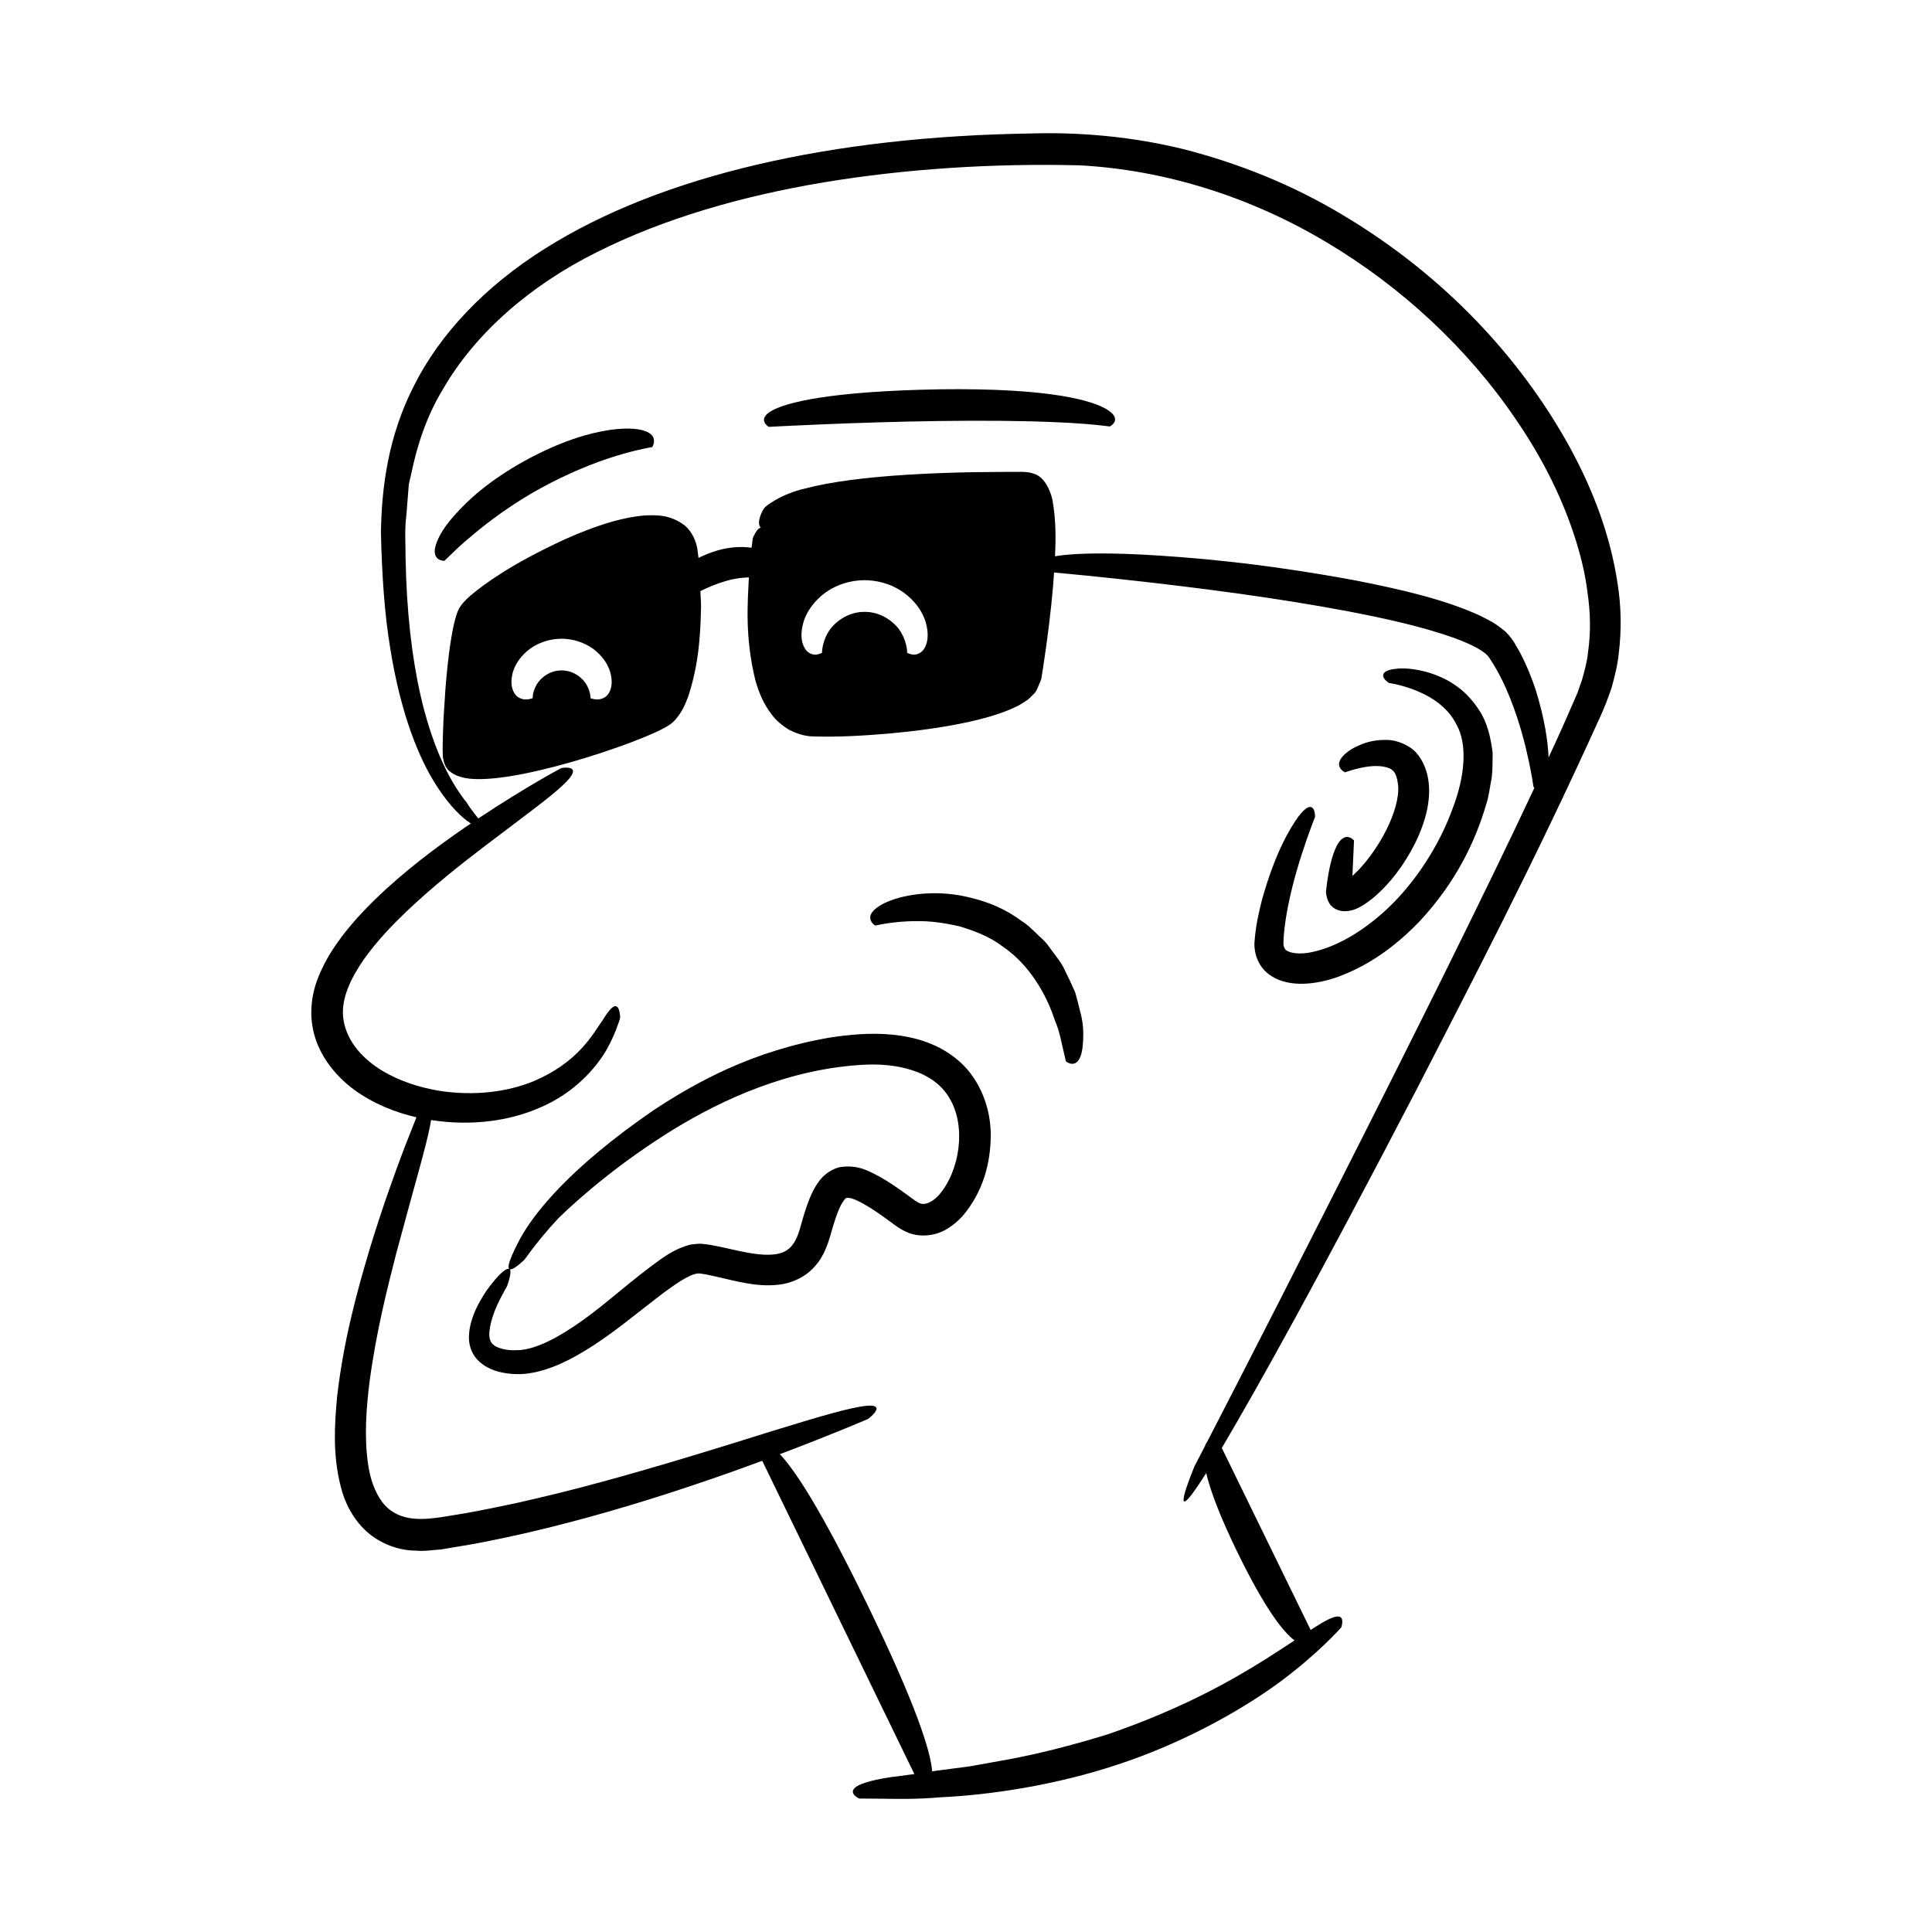
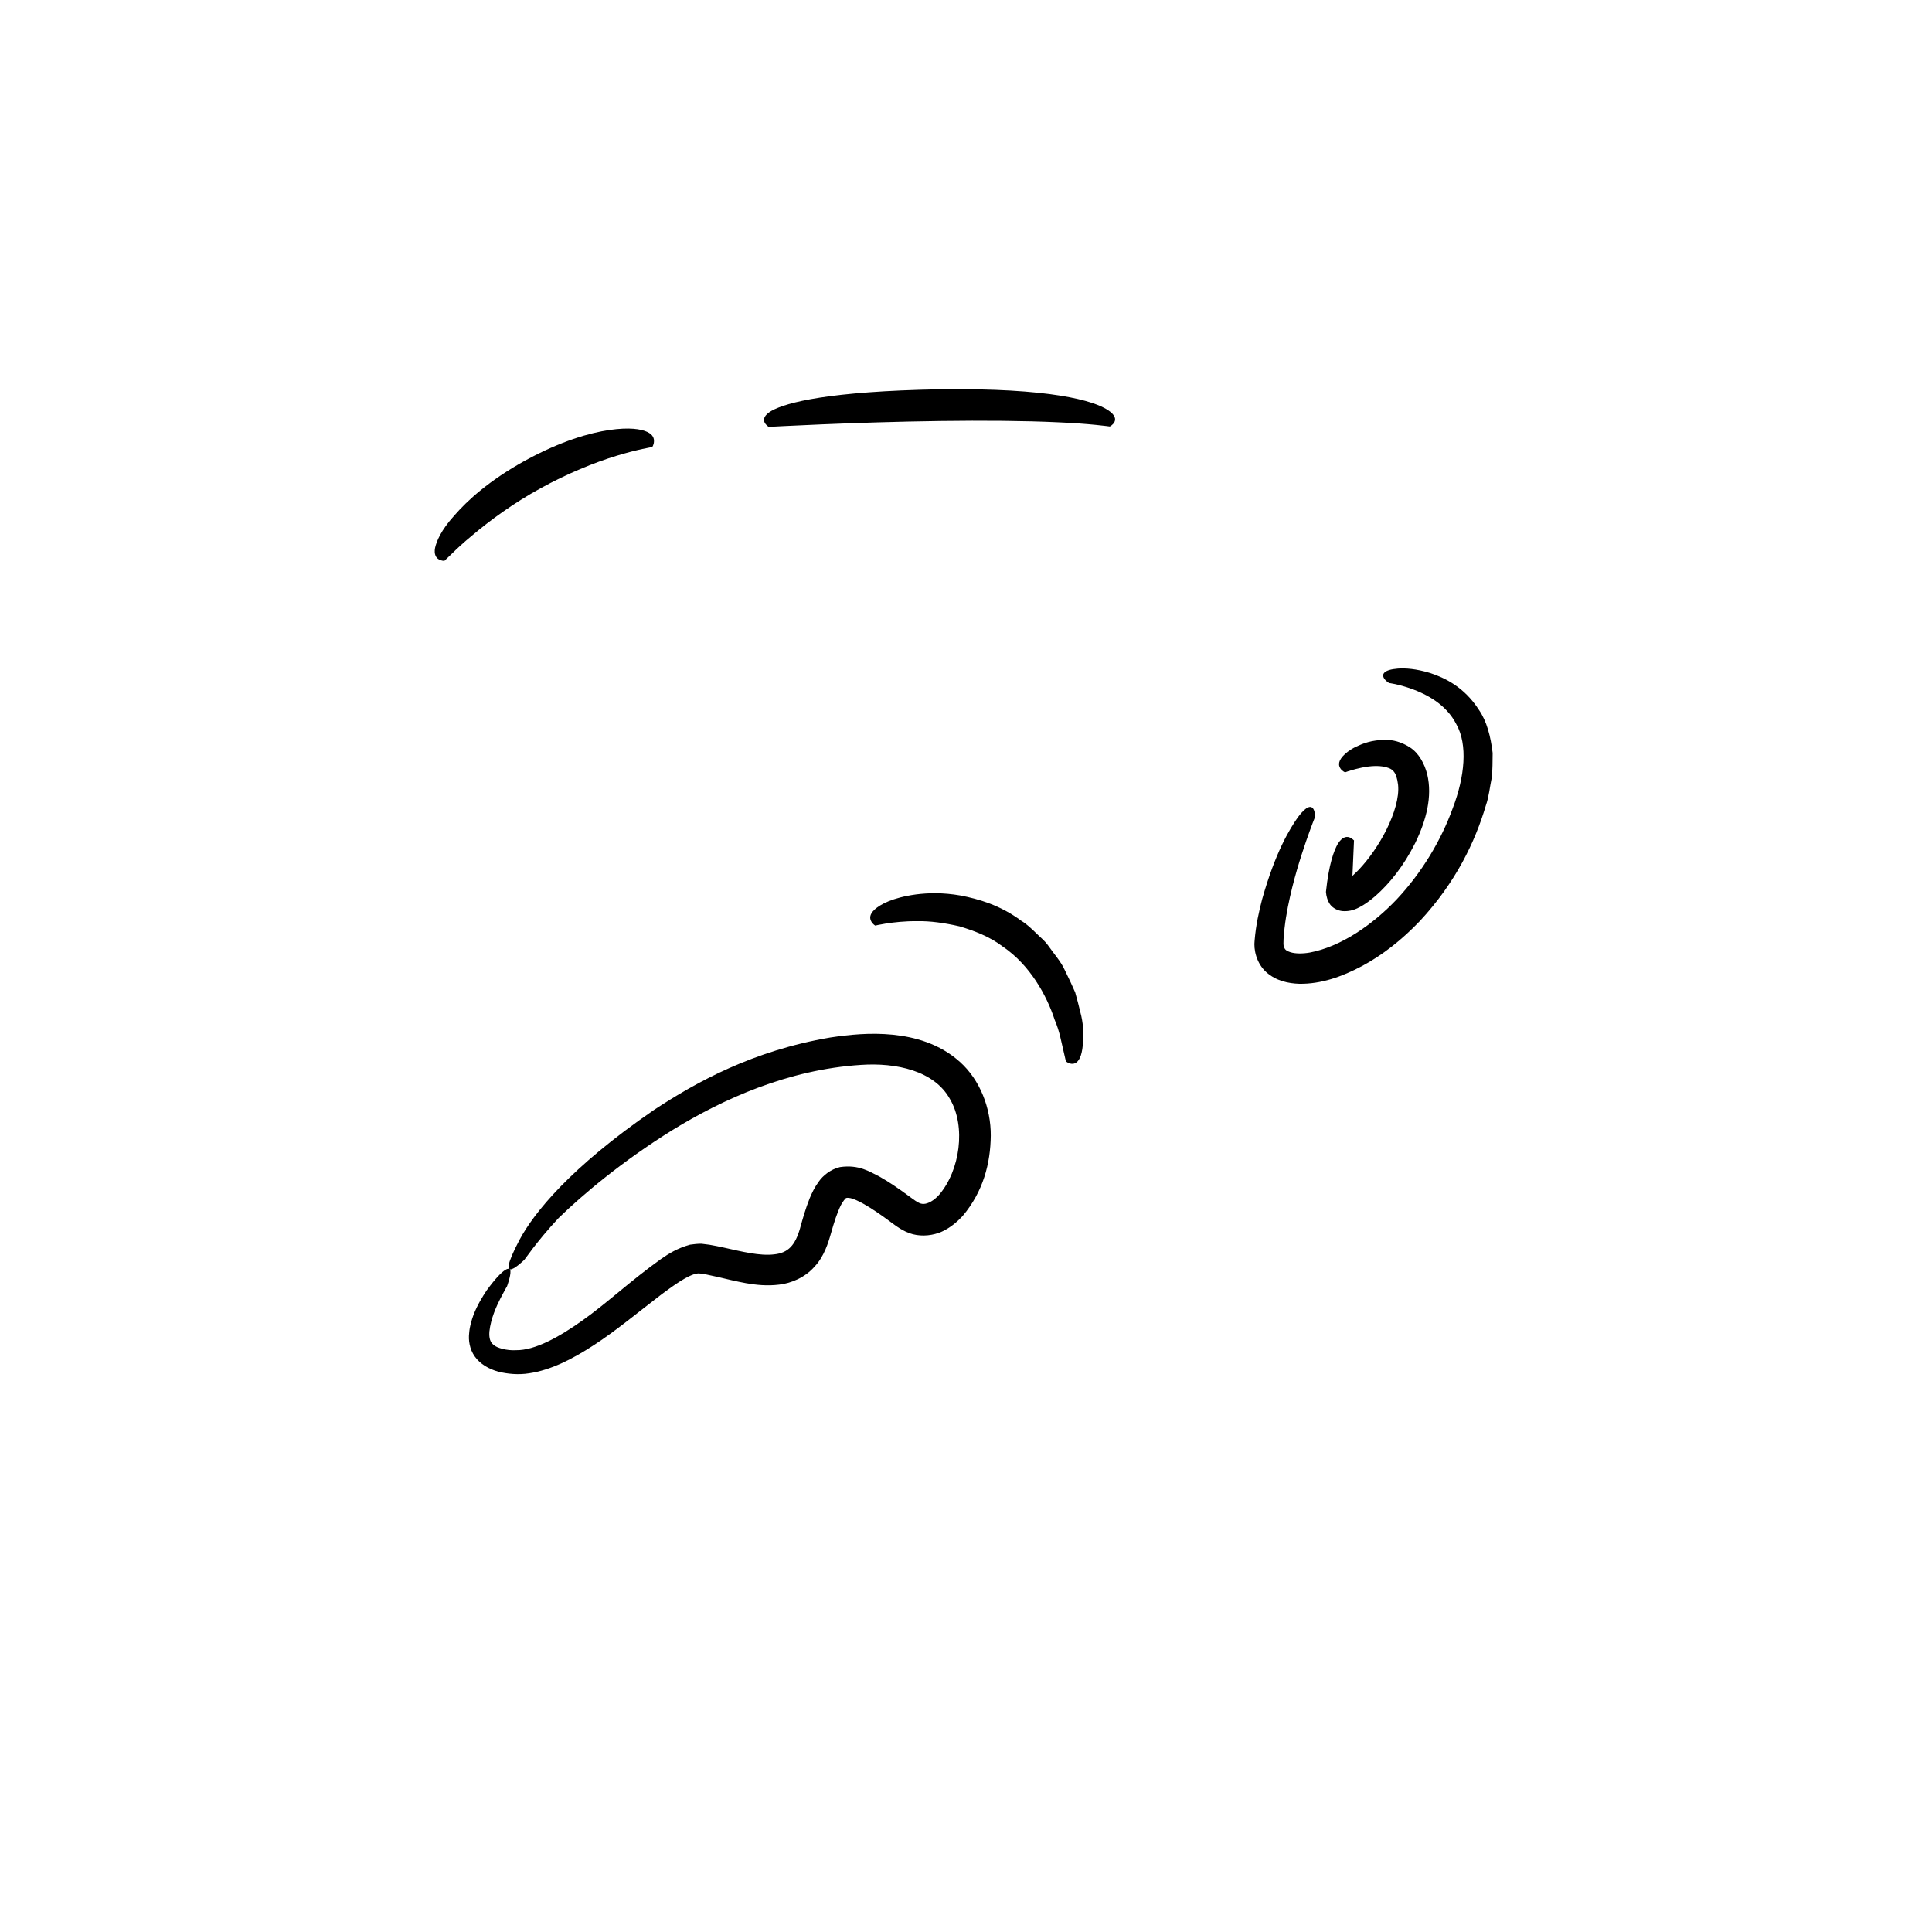
<svg xmlns="http://www.w3.org/2000/svg" fill="#000000" width="800px" height="800px" version="1.1" viewBox="144 144 512 512">
  <g>
-     <path d="m571.13 326.13c0.781-2.918 1.562-5.894 1.855-8.941 0.746-6.074 0.688-12.348-0.309-18.535-1.84-12.422-6.387-24.723-12.84-36.438-12.938-23.387-33.16-45.285-60.062-61.277-13.398-8.059-27.562-13.621-41.578-17.27-14.031-3.516-28.195-4.699-41.344-4.289-26.234 0.418-50.328 3.152-71.953 8.184-21.594 5.035-40.781 12.418-56.512 22.348-15.734 9.848-27.77 22.562-34.617 36.18-7 13.625-8.645 27.348-8.82 39.086 0.27 11.648 1.004 21.816 2.461 30.586 2.797 17.543 7.676 29.43 12.391 36.637 3.531 5.477 6.746 8.375 8.977 9.84-0.484 0.328-0.934 0.617-1.43 0.953-7.375 5.102-15.859 11.312-24.078 19.289-4.078 4.016-8.133 8.453-11.516 13.801-1.668 2.695-3.137 5.637-4.191 8.891-0.973 3.281-1.387 7.008-0.785 10.629 1.098 7.223 5.863 13.133 11.062 16.984 5.152 3.734 10.863 5.996 16.52 7.309-0.66 1.672-1.738 4.406-3.191 8.094-2.418 6.371-5.75 15.516-9.168 26.715-3.356 11.215-6.992 24.453-8.672 39.332-0.688 7.445-1.172 15.355 0.969 23.695 0.992 4.113 3.148 8.508 6.762 11.848 3.606 3.309 8.672 5.168 13.133 5.148 2.309 0.254 4.402-0.191 6.606-0.293l5.789-0.977c3.867-0.594 7.652-1.418 11.422-2.195 7.531-1.582 14.852-3.449 21.895-5.363 14.078-3.871 26.996-8.137 37.973-12.023 2.844-1.012 5.551-1.996 8.125-2.945l40.316 83.016c-2.352 0.32-4.422 0.574-6.172 0.805-3.113 0.465-5.332 0.973-6.887 1.488-6.238 2.047-1.578 4.188-1.578 4.188s2.164 0.02 5.957 0.051c3.789 0.039 9.207 0.195 15.699-0.387 12.977-0.605 30.328-3.156 46.902-8.68 16.594-5.441 32.082-13.922 42.695-21.688 10.598-7.828 16.535-14.684 16.535-14.684s0.449-1.281 0.152-2.18c-0.32-0.871-1.426-1.074-4.258 0.449-1.059 0.555-2.371 1.371-4.031 2.445l-23.547-48.242c0.078-0.129 0.133-0.215 0.211-0.348 8.801-14.852 24.672-43.191 51.715-95.227 13.371-26.125 30.047-57.781 48.219-97.871 1.152-2.441 2.207-5.215 3.199-8.137zm-6.269-9.43c-0.234 2.578-0.934 5.031-1.598 7.449l-1.246 3.539-1.633 3.742c-1.934 4.5-3.961 8.93-5.996 13.328-0.168-4.137-0.953-9.934-3.406-17.93-1.031-3.07-2.352-6.457-4.262-10.09-0.52-0.891-1.051-1.805-1.598-2.742-0.59-0.891-1.836-2.481-2.797-3.117-2.094-1.781-4.262-2.812-6.551-3.934-9.129-4.082-19.996-6.664-32.887-9.188-25.789-4.738-43.883-6.106-56.414-6.801-12.133-0.582-19.047-0.199-22.887 0.465 0.238-4.703 0.254-9.426-0.605-14.543-0.211-1.52-1.555-5.898-4.504-7.168-0.758-0.23-1.496-0.547-2.316-0.578-0.738-0.109-1.84-0.074-2.066-0.082l-2.481-0.004c-3.297 0.027-6.523 0.059-9.664 0.086-6.285 0.117-12.234 0.34-17.742 0.691-11.012 0.688-20.227 1.891-26.832 3.633-6.555 1.484-10.863 4.91-10.863 5.262-0.027-0.188-1.973 3.094-1.176 4.738 0.102 0.281 0.262 0.344 0.434 0.379-0.176-0.023-0.359 0.02-0.547 0.145-0.902 0.602-1.707 2.582-1.707 2.582s-0.141 0.906-0.336 2.594c-2.551-0.348-5.609-0.285-9.121 0.742-1.938 0.578-3.519 1.254-4.953 1.957-0.086-0.734-0.176-1.473-0.281-2.262-0.328-2.195-1.398-4.617-3.289-6.293-3.961-3.031-7.754-2.812-10.707-2.695-3.039 0.242-5.691 0.859-8.176 1.512-4.91 1.398-9.062 3.078-12.73 4.703-14.547 6.684-21.613 11.984-25.242 15.008-1.508 1.34-2.34 2.305-2.758 3.023-0.02 0.027-0.035 0.031-0.055 0.059-0.801 1.223-1.711 4.141-2.586 10.156-0.438 3.008-0.863 6.789-1.238 11.523-0.152 2.375-0.32 4.981-0.504 7.848-0.055 1.441-0.113 2.949-0.172 4.523-0.016 0.793-0.031 1.605-0.047 2.434l-0.012 1.262 0.051 1.891c0.215 1.566 0.762 3.305 2.297 4.211 1.234 0.973 3.562 1.484 4.766 1.594 2.559 0.254 4.906 0.082 7.336-0.176 4.828-0.547 9.809-1.625 15.148-2.996 5.332-1.387 10.984-3.098 17.008-5.234 3.016-1.078 6.109-2.238 9.363-3.684 0.82-0.371 1.645-0.754 2.535-1.223 0.43-0.215 0.93-0.516 1.449-0.84 0.684-0.434 1.246-0.949 1.738-1.508 1.891-2.188 2.629-4.133 3.371-6.074 2.871-8.715 3.246-16.465 3.414-23.727 0-1.477-0.129-2.816-0.172-4.242 2.055-1.016 4.363-1.996 6.727-2.668 2.137-0.648 4.231-0.922 6.117-0.965-0.301 6.512-1.117 15.719 1.73 27.289 0.836 2.914 2 6.066 4.356 9.09 1.113 1.523 2.75 2.898 4.574 4 1.906 0.988 4.066 1.695 6.168 1.758 6.832 0.223 13.234-0.168 20.23-0.746 6.91-0.637 14.016-1.52 21.27-3.106 3.633-0.816 7.285-1.773 11.078-3.367 0.969-0.477 1.879-0.773 2.918-1.48l1.5-0.965c0.523-0.402 1.078-0.969 1.605-1.523 0.621-0.492 0.965-1.336 1.305-2.184 0.312-0.715 0.855-1.891 0.824-2.281l0.438-2.738c1.113-7.266 2.031-14.527 2.652-21.773 0.078-1.102 0.152-2.188 0.227-3.277 3.738 0.34 11.992 1.125 22.953 2.356 15.086 1.723 35.227 4.203 55.016 7.941 9.855 1.891 19.738 4.066 28.258 7.117 4.144 1.562 8.242 3.418 9.355 5.562 2.188 3.332 3.894 6.84 5.227 10.199 2.691 6.727 4.141 12.734 5.031 16.93 0.887 4.211 1.195 6.625 1.195 6.625-0.004-0.016 0.105 0.156 0.25 0.367-3.473 7.406-6.957 14.707-10.398 21.797-8.93 18.41-17.543 35.75-25.559 51.727-24.812 49.426-43.547 85.824-50.785 99.824-0.223 0.27-0.41 0.641-0.562 1.09-1.758 3.402-2.738 5.285-2.738 5.285s-8.309 19.812 3.086 1.848c1.051 4.508 3.477 11.168 8.352 21.152 7.125 14.594 11.902 20.816 15.043 23.195-2.195 1.445-4.797 3.152-7.926 5.141-8.68 5.398-21.52 12.832-41.539 19.734-10.113 3.125-18.859 5.262-26.367 6.66-3.766 0.676-7.195 1.289-10.312 1.852-3.148 0.41-5.988 0.777-8.543 1.109-0.469 0.078-0.879 0.137-1.332 0.207-0.43-5.41-4.25-17.547-17.164-44.145-12.016-24.746-19.07-35.562-23.203-39.918 14.508-5.469 23.402-9.352 23.402-9.352s7.078-5.316-4.035-2.859c-5.551 1.168-15.621 4.254-33.648 9.906-9.031 2.773-20.062 6.172-33.617 9.84-6.773 1.852-14.195 3.684-22.305 5.508-4.062 0.855-8.297 1.738-12.715 2.531-4.426 0.695-9.203 1.754-13.113 1.574-4.109-0.152-7.207-1.68-9.273-4.375-2.086-2.707-3.297-6.402-3.832-10.172-1.082-7.598-0.414-15.164 0.422-21.957 1.852-13.68 4.762-24.852 7.082-33.953 4.871-18.191 7.914-28.281 8.961-33.859 0.105-0.508 0.18-0.941 0.254-1.375 10.52 1.648 20.727 0.281 28.82-3.289 9.09-3.844 14.93-10.508 17.777-15.527 1.406-2.559 2.281-4.66 2.777-6.129 0.586-1.441 0.715-2.25 0.715-2.25s-0.027-1.898-0.637-2.656c-0.637-0.797-1.727-0.355-3.984 3.371-2.465 3.367-6.281 11.281-18.879 16.414-6.207 2.426-14.641 3.832-24.559 2.297-4.902-0.852-10.211-2.414-15.09-5.367-4.809-2.938-9.176-7.441-10.141-13.293-0.984-5.555 2.113-11.445 5.438-16.246 3.465-4.856 7.438-8.965 11.203-12.586 7.633-7.203 14.566-12.574 20.238-16.934 11.422-8.668 17.938-13.406 21.105-16.438 6.496-5.941-0.289-4.644-0.289-4.644s-9.02 4.738-21.992 13.348c-0.477-0.578-0.988-1.199-1.434-1.844-0.527-0.672-0.988-1.32-1.301-1.836-0.328-0.488-0.535-0.797-0.535-0.797s-0.465-0.461-1.188-1.574c-0.781-1.051-1.859-2.684-3.113-4.965-2.492-4.547-5.523-11.785-7.742-21.633-2.254-9.828-3.711-22.184-3.965-36.477 0.012-3.555-0.281-7.336 0.184-10.934 0.148-1.828 0.297-3.688 0.449-5.57l0.223-2.844c0.16-0.938 0.43-1.859 0.637-2.801 1.551-7.539 4.059-15.352 8.469-22.574 8.473-14.637 22.926-27.371 40.754-36.23 17.82-8.949 38.441-14.867 60.152-18.5 21.672-3.586 44.82-5.074 67.734-4.504 22.766 1.199 45.461 8.438 65.391 20.348 19.945 11.863 37.418 28.078 50.242 46.965 6.457 9.398 11.703 19.508 15.219 29.98 1.762 5.227 3.117 10.547 3.769 15.867 0.785 5.305 0.895 10.633 0.16 15.727zm-176.28-0.332c-1.992 2.125-4.176 0.535-4.172 0.66 0 0 0.023-0.551-0.152-1.48-0.164-0.926-0.492-2.258-1.309-3.668-1.508-2.859-5.383-5.801-9.824-5.723-4.441-0.078-8.316 2.863-9.824 5.723-0.816 1.41-1.145 2.742-1.309 3.668-0.176 0.93-0.152 1.48-0.152 1.48 0.004-0.125-2.18 1.465-4.172-0.66-0.918-1.102-1.961-3.562-0.637-7.816 0.695-2.078 2.121-4.531 4.734-6.734 2.566-2.195 6.523-4.019 11.359-4.062 4.836 0.043 8.793 1.867 11.359 4.062 2.613 2.199 4.039 4.656 4.734 6.734 1.32 4.25 0.277 6.715-0.637 7.816zm-83.914 12.141c-2.019 1.621-4.184 0.418-4.18 0.543 0 0 0.094-1.551-0.992-3.492-1.027-1.941-3.652-3.938-6.672-3.887-3.016-0.051-5.644 1.945-6.672 3.887-1.086 1.945-0.992 3.492-0.992 3.492 0.004-0.129-2.16 1.078-4.18-0.543-0.941-0.855-2.004-2.824-1.078-6.316 0.492-1.703 1.594-3.734 3.691-5.555 2.055-1.82 5.285-3.336 9.227-3.367 3.945 0.035 7.172 1.551 9.227 3.367 2.098 1.824 3.199 3.852 3.688 5.555 0.938 3.492-0.121 5.457-1.066 6.316z" />
    <path d="m488.3 404.71c5.812 0.086 11.285-1.855 16.648-4.695 5.367-2.871 10.531-6.902 15.344-11.949 9.543-10.273 14.637-21.016 17.477-30.609 0.824-2.356 1.039-4.883 1.516-7.133 0.328-2.316 0.215-4.652 0.281-6.789-0.523-4.375-1.543-8.371-3.625-11.391-3.961-6.184-9.211-8.562-12.91-9.781-3.832-1.172-6.621-1.312-8.543-1.184-3.906 0.309-4.164 1.539-3.84 2.309 0.305 0.816 1.477 1.523 1.477 1.523s2.309 0.242 6.078 1.578c3.641 1.355 9.02 3.93 11.781 9.418 2.988 5.344 2.223 13.773-0.984 22.156-3.078 8.535-8.227 17.105-14.812 24.133-6.555 6.922-15.012 12.641-23.078 14.137-1.953 0.344-3.844 0.309-5.102-0.078-1.332-0.441-1.531-0.797-1.789-1.555-0.215-0.578-0.012-3.004 0.203-4.863 0.215-1.926 0.535-3.809 0.883-5.613 1.434-7.234 3.41-13.234 4.82-17.375 1.438-4.152 2.383-6.465 2.383-6.465s0.023-1.477-0.523-2.211c-0.539-0.723-1.684-0.824-4.008 2.277-2.199 3.144-5.973 9.25-9.5 21.777-0.82 3.156-1.637 6.715-1.988 10.887-0.305 2.438 0.477 6.086 3.125 8.449 2.613 2.305 5.824 2.945 8.688 3.047z" />
    <path d="m499.79 385.45c1.32 0.098 2.801-0.113 4.414-0.988 1.586-0.785 3.375-2.207 4.316-3.035 3.82-3.379 7.418-7.859 10.516-14 2.984-6.113 4.566-12.383 3.203-18.176-0.715-2.836-2.238-5.711-4.644-7.219-2.281-1.469-4.59-1.988-6.394-1.949-3.684-0.027-6.082 0.98-7.856 1.812-1.766 0.871-2.848 1.793-3.531 2.562-1.371 1.586-1 2.621-0.539 3.269 0.449 0.668 1.195 0.949 1.195 0.949s1.008-0.398 2.859-0.879c1.793-0.457 4.617-1.059 7.148-0.66 2.617 0.457 3.578 1.289 4.027 4.852 0.348 3.344-1.039 7.738-2.996 11.715-1.988 4.012-4.652 7.871-7.481 10.848-0.594 0.578-1.148 1.117-1.621 1.578 0.25-5.656 0.418-9.426 0.418-9.426-0.008 0.156-1.988-2.606-4.242 0.84-1.078 1.855-2.406 5.379-3.195 12.824 0.094 1.172 0.395 2.289 1.074 3.285 0.707 0.984 2.027 1.695 3.328 1.797z" />
    <path d="m281.72 472.48c-7.32 13.867 1.34 5.277 1.242 5.371 0 0 0.777-1.047 2.238-3.008 1.492-1.926 3.758-4.777 6.836-8.055 6.262-6.094 16.789-15.012 30.137-23.289 13.375-8.223 30.652-16.062 49.977-17.293 9.293-0.637 19.441 1.504 23.605 9.066 4.269 7.242 2.684 18.898-2.894 25.379-1.379 1.547-2.945 2.356-3.996 2.394-1.105 0.086-1.914-0.508-4.57-2.484-2.25-1.633-4.539-3.238-7.148-4.711-2.609-1.293-5.473-3.297-10.539-2.559-2.484 0.57-4.555 2.297-5.606 3.82-1.152 1.551-1.812 3.008-2.414 4.414-1.113 2.785-1.852 5.414-2.57 8.008-1.27 4.418-3.086 6.496-6.848 6.887-3.809 0.465-8.535-0.73-13.348-1.797-1.215-0.277-2.5-0.523-3.809-0.754l-2.09-0.266c-0.926-0.016-2.055 0.098-3.051 0.246-3.387 0.938-5.695 2.406-7.731 3.82-8.086 5.785-14.309 11.676-20.738 16.234-6.262 4.457-12.637 7.973-17.637 7.91-2.488 0.156-5.144-0.613-5.965-1.41-0.883-0.691-1.227-1.742-1.109-3.519 0.367-3.481 1.902-6.777 2.934-8.816 1.074-2.09 1.738-3.191 1.738-3.191s1-2.707 0.91-3.988c-0.043-1.223-1.625-1.305-6.297 5.066-1.082 1.645-2.387 3.691-3.488 6.481-0.496 1.414-1.027 2.988-1.16 4.867-0.211 1.824 0.062 4.144 1.488 6.176 1.418 2.039 3.809 3.352 6.281 4.039 2.414 0.586 5.277 0.875 8.141 0.414 5.773-0.855 11.469-3.762 17.191-7.496 5.754-3.738 11.535-8.562 17.941-13.469 1.602-1.184 3.242-2.387 4.914-3.441 1.602-1.02 3.535-1.98 4.473-2.008 0.156-0.156 1.43 0.043 2.387 0.223 1.074 0.234 2.156 0.469 3.254 0.707 2.277 0.539 4.703 1.137 7.324 1.609 2.629 0.453 5.519 0.781 8.742 0.383 3.18-0.348 6.898-1.902 9.363-4.734 2.559-2.668 3.691-6.391 4.43-9.016 0.746-2.621 1.578-5.324 2.629-7.394 0.516-0.895 1.129-1.762 1.348-1.801 0.145-0.062 0.332-0.129 1.23 0.035 1.855 0.5 4.492 2.059 6.953 3.727 1.254 0.871 2.523 1.754 3.801 2.719 1.02 0.734 3.195 2.484 5.707 3.106 2.57 0.656 5.406 0.316 7.684-0.695 2.246-1.039 3.977-2.523 5.465-4.098 5.504-6.508 7.41-14.008 7.488-21.312 0.043-7.285-2.824-14.785-8.195-19.582-5.367-4.824-11.973-6.613-17.816-7.195-5.922-0.582-11.453-0.016-16.527 0.746-20.484 3.484-35.488 11.805-46.719 19.199-22.289 15.293-31.863 27.398-35.586 34.336z" />
    <path d="m375.95 389.29s1.035-0.25 2.973-0.57c1.938-0.27 4.746-0.641 8.109-0.594 3.379-0.094 7.25 0.453 11.262 1.367 3.91 1.184 8.035 2.731 11.465 5.367 7.188 4.871 11.652 12.965 13.738 19.395 1.344 3.106 1.781 5.996 2.266 7.938 0.453 1.961 0.711 3.078 0.711 3.078s2.664 2.219 3.953-1.547c0.32-0.953 0.551-2.305 0.621-4.203 0.082-1.902 0.066-4.363-0.773-7.398-0.359-1.531-0.801-3.238-1.336-5.125-0.773-1.805-1.711-3.781-2.773-5.945-0.988-2.203-2.82-4.223-4.484-6.598-0.852-1.184-2.086-2.137-3.203-3.266-1.16-1.098-2.328-2.277-3.824-3.164-5.578-4.168-11.367-5.785-16.066-6.699-4.777-0.84-8.715-0.691-11.848-0.293-6.281 0.855-9.441 2.656-10.945 3.988-1.516 1.406-1.285 2.469-0.898 3.172 0.363 0.715 1.055 1.098 1.055 1.098z" />
    <path d="m437.72 252.75c-3.785-2.586-15.383-5.973-44.68-5.582-29.277 0.527-40.582 3.465-44.59 5.711-3.992 2.32-0.73 4.246-0.73 4.246s22.719-1.266 45.434-1.555c11.352-0.16 22.691-0.062 31.109 0.34 8.453 0.344 13.848 1.113 13.848 1.113 0.004 0.004 3.398-1.715-0.391-4.273z" />
    <path d="m315.49 258.45c-1.656-0.762-4.719-1.258-9.977-0.5-5.231 0.77-12.707 2.852-22.359 8.117-9.621 5.324-15.312 10.598-18.766 14.559-3.539 3.906-4.695 6.824-5.09 8.551-0.668 3.543 2.469 3.449 2.469 3.449s0.723-0.691 1.988-1.898c1.242-1.234 3.066-2.945 5.391-4.844 4.562-3.883 11.047-8.629 18.066-12.461 6.992-3.875 14.43-6.891 20.129-8.621 5.711-1.746 9.5-2.32 9.5-2.32s0.43-0.605 0.461-1.402c0.062-0.797-0.133-1.852-1.812-2.629z" />
  </g>
</svg>